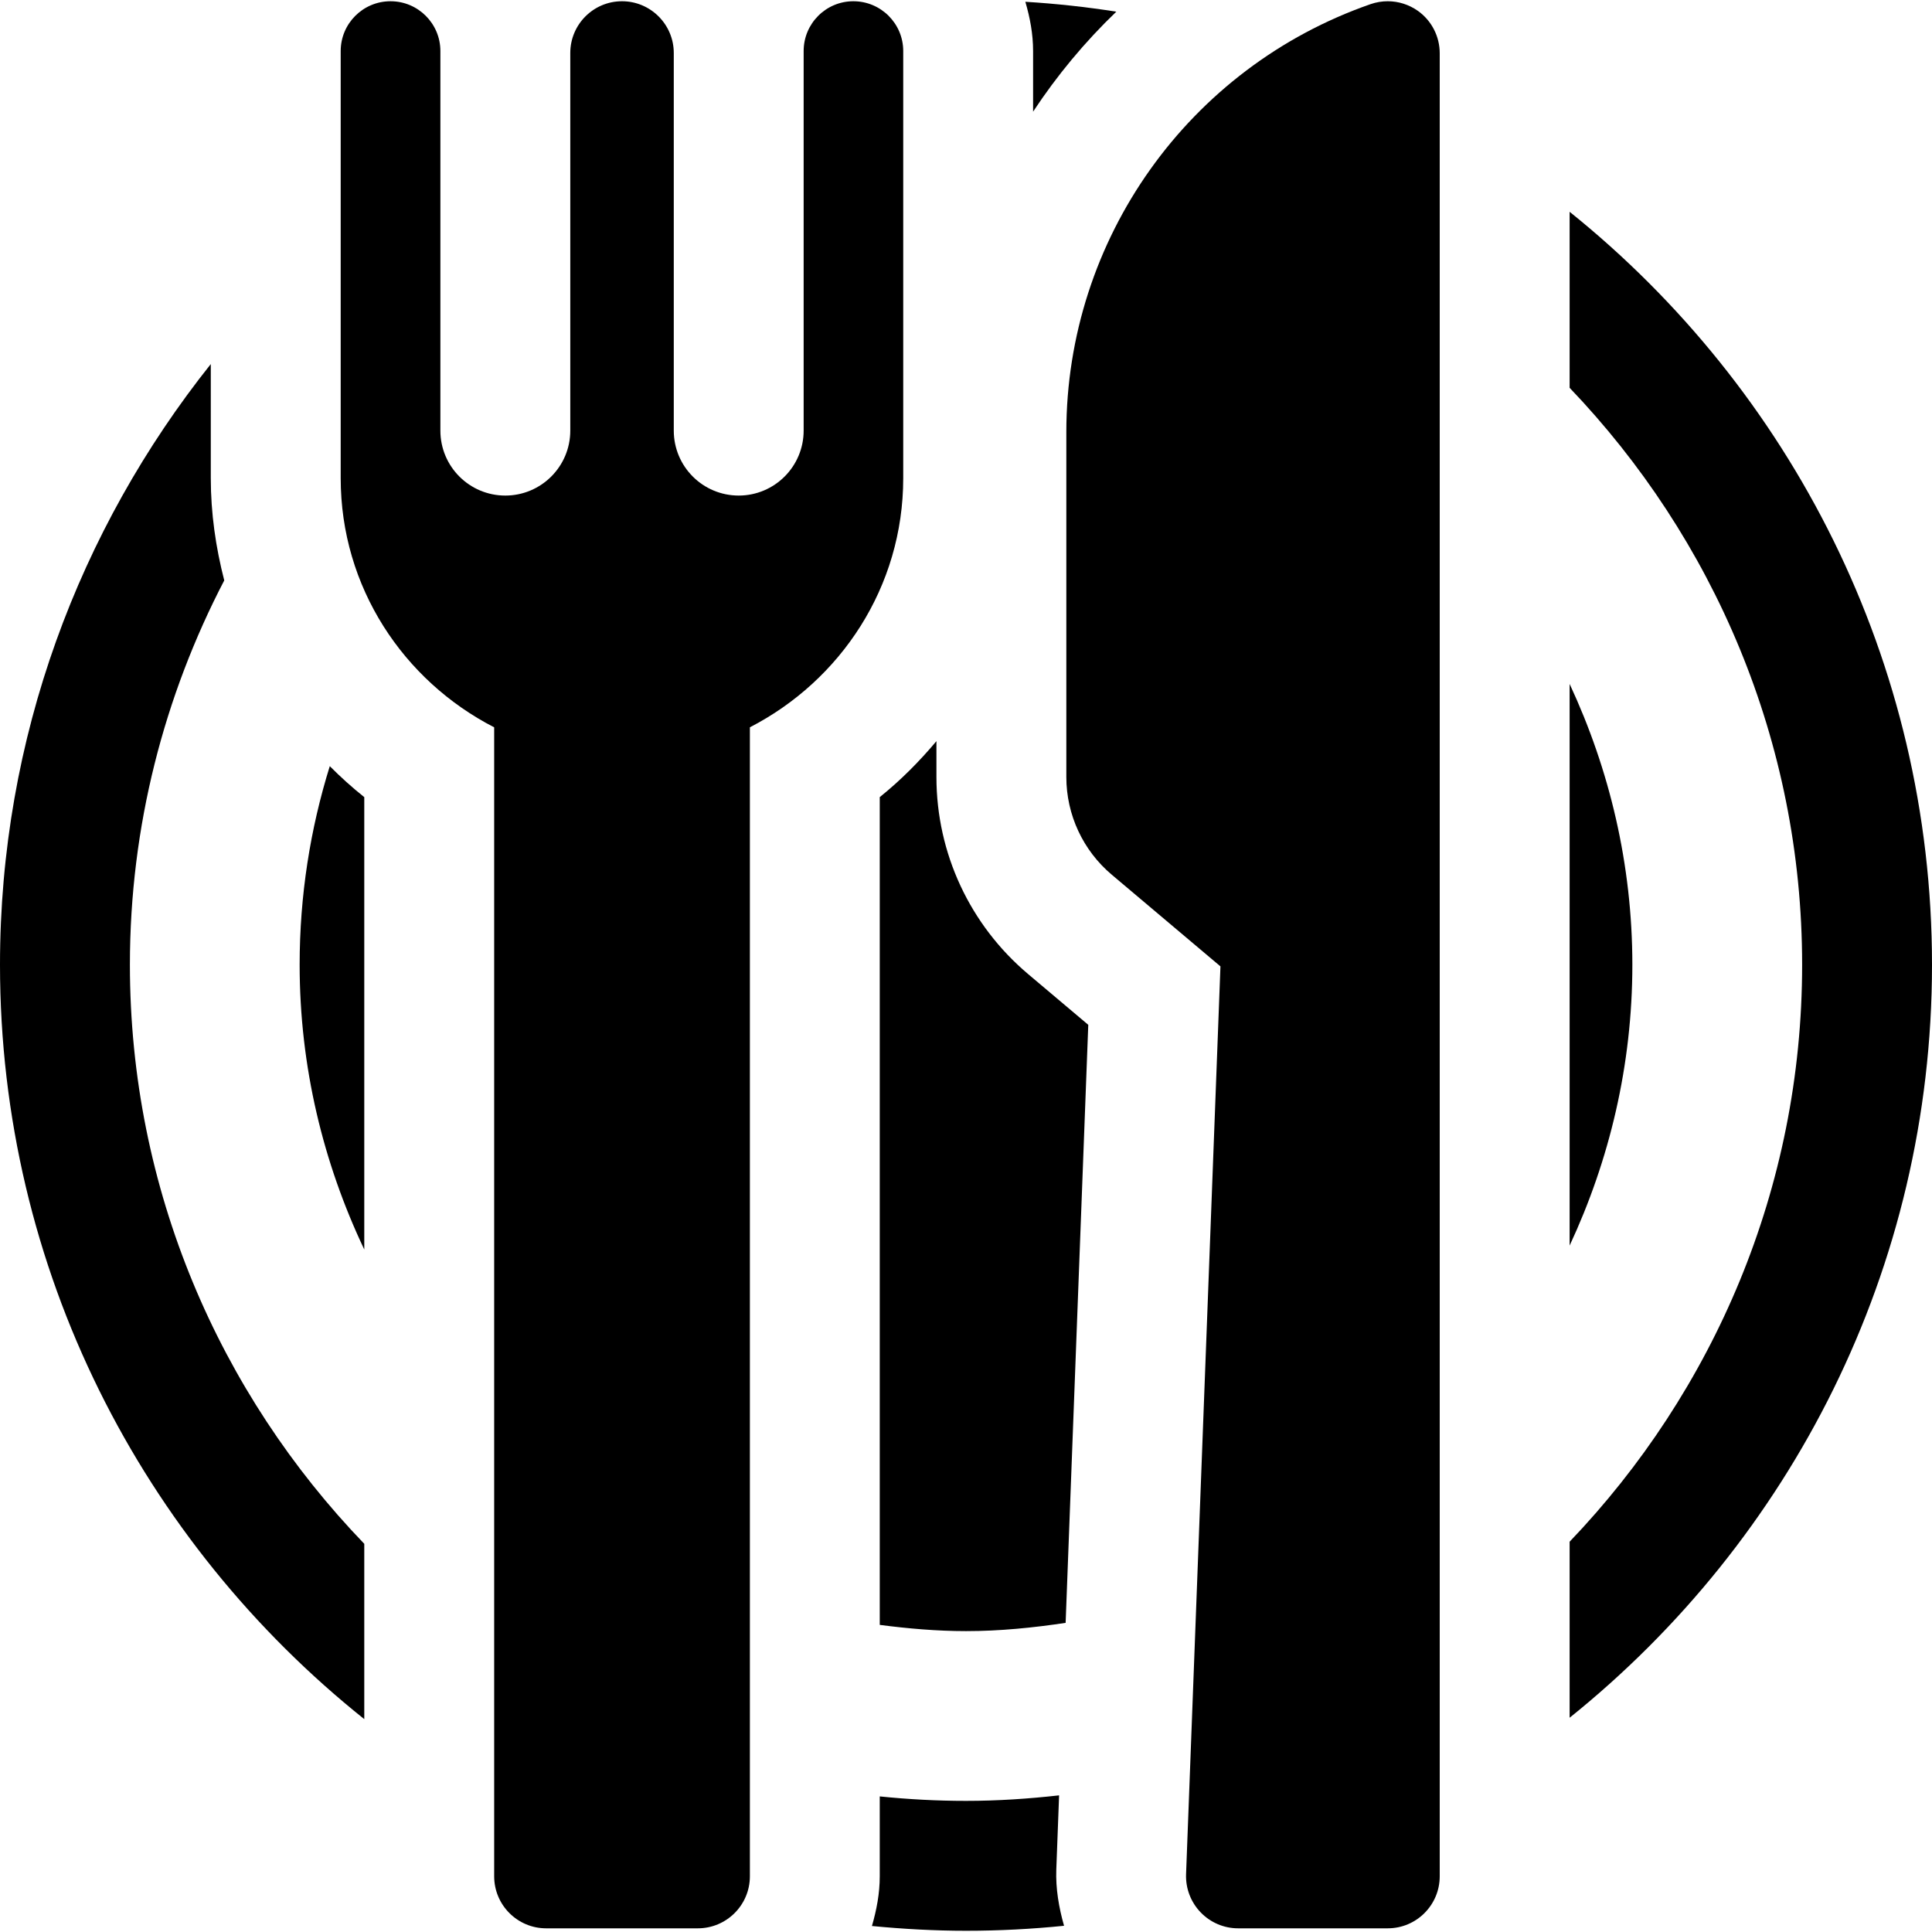
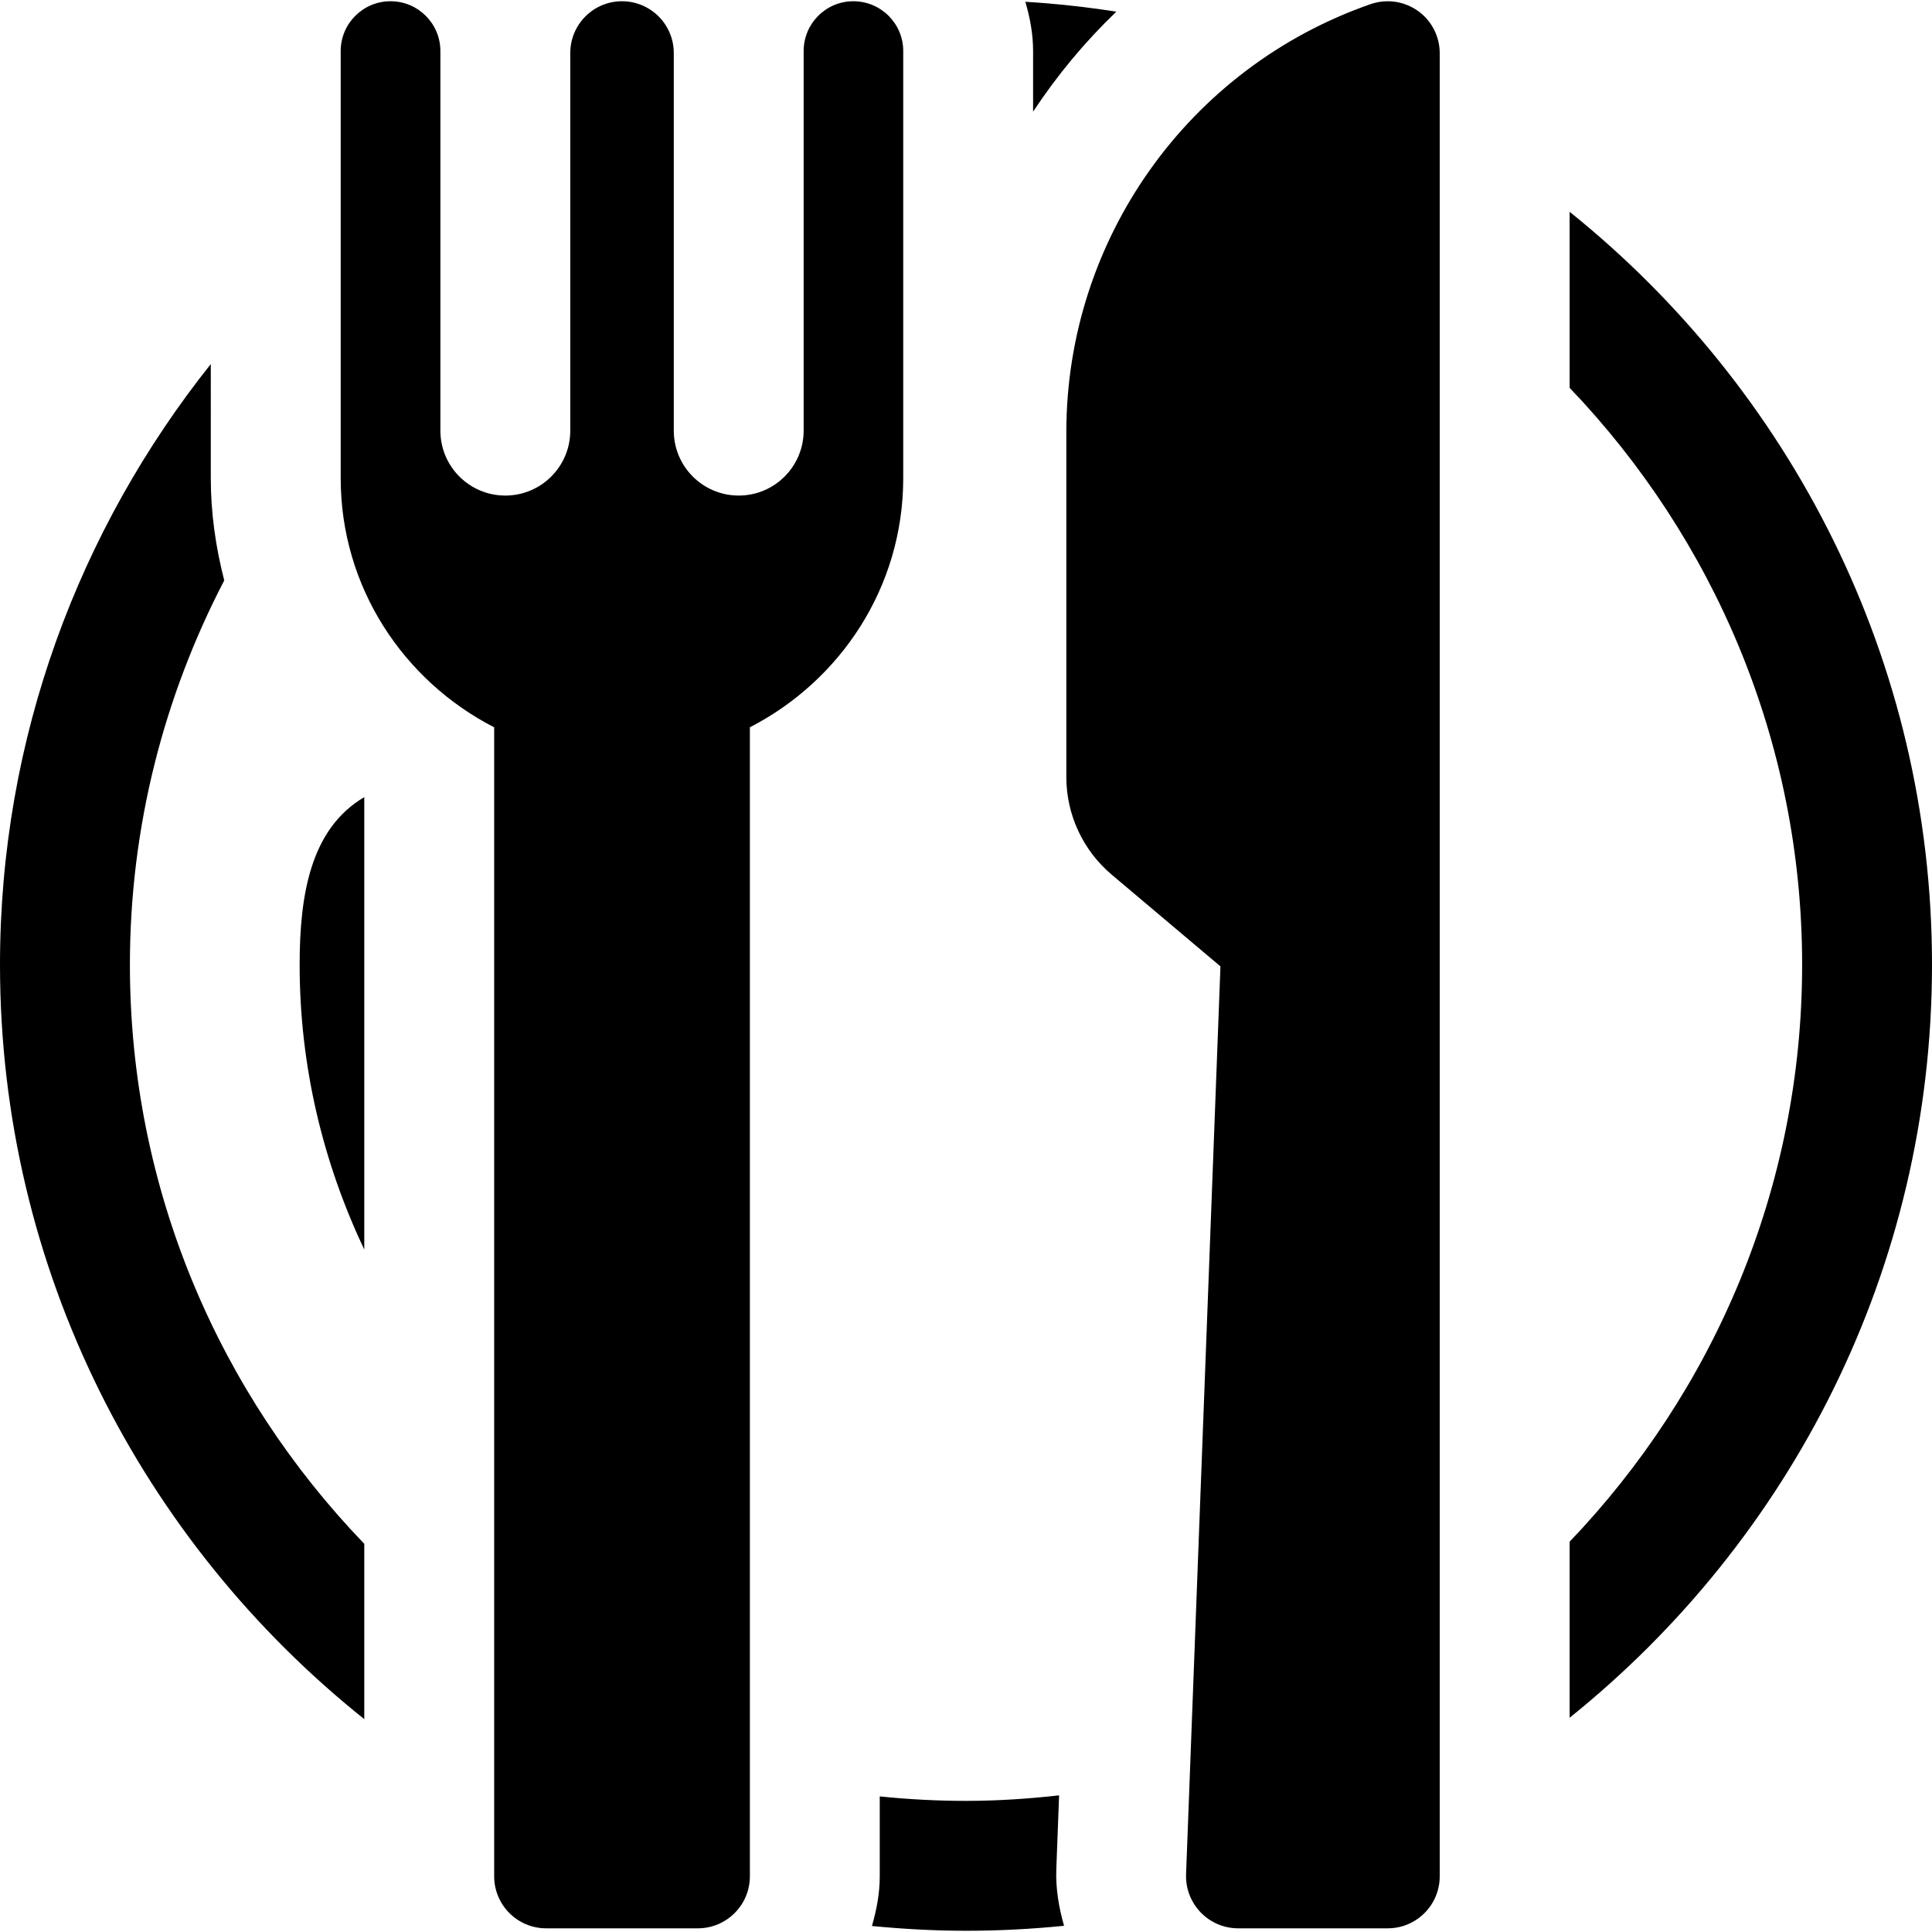
<svg xmlns="http://www.w3.org/2000/svg" fill="#000000" height="800px" width="800px" version="1.1" id="Capa_1" viewBox="0 0 484.529 484.529" xml:space="preserve">
  <g id="XMLID_128_">
    <path id="XMLID_137_" d="M56.239,145.562c-2.128-8.271-3.374-16.85-3.374-25.655V91.303C19.885,132.704,0,185.015,0,241.955    c0,76.527,35.757,144.766,91.357,189.189v-43.969c-36.328-37.72-58.779-88.852-58.779-145.22    C32.578,207.194,41.209,174.455,56.239,145.562z" />
    <path id="XMLID_136_" d="M393.649,53.117V97.26c36.027,37.671,58.311,88.581,58.311,144.694    c0,56.113-22.284,107.024-58.311,144.694v44.146c55.315-44.44,90.88-112.529,90.88-188.84    C484.529,165.644,448.964,97.555,393.649,53.117z" />
    <path id="XMLID_135_" d="M265.612,450.261c-7.664,0.859-15.445,1.383-23.343,1.383c-7.318,0-14.526-0.389-21.635-1.12v20.032    c0,4.351-0.808,8.477-1.96,12.47c7.764,0.747,15.637,1.193,23.595,1.193c8.302,0,16.503-0.429,24.586-1.25    c-1.303-4.572-2.119-9.311-1.943-14.137L265.612,450.261z" />
    <path id="XMLID_134_" d="M259.091,28.001c5.999-9.097,12.98-17.495,20.871-25.074c-7.495-1.176-15.1-2.013-22.814-2.481    c1.154,3.954,1.943,8.041,1.943,12.359V28.001z" />
-     <path id="XMLID_133_" d="M393.649,171.527v140.855c9.986-21.425,15.732-45.233,15.732-70.428    C409.38,216.762,403.635,192.952,393.649,171.527z" />
-     <path id="XMLID_132_" d="M75.148,241.955c0,25.592,5.922,49.735,16.209,71.413v-113.45c-3.053-2.433-5.931-5.034-8.649-7.77    C77.807,207.878,75.148,224.61,75.148,241.955z" />
-     <path id="XMLID_131_" d="M234.85,194.875v-9.003c-4.255,5.066-8.967,9.823-14.215,14.037v207.6    c7.09,0.921,14.282,1.558,21.635,1.558c8.52,0,16.805-0.843,24.981-2.067l5.678-149.983l-15.073-12.717    C243.254,231.992,234.85,213.978,234.85,194.875z" />
+     <path id="XMLID_132_" d="M75.148,241.955c0,25.592,5.922,49.735,16.209,71.413v-113.45C77.807,207.878,75.148,224.61,75.148,241.955z" />
    <path id="XMLID_130_" d="M348.036,0.311c-1.432,0-2.895,0.24-4.3,0.724c-45.673,15.898-76.308,58.969-76.308,107.335v86.506    c0,9.457,4.18,18.428,11.422,24.518l27.229,22.967l-8.624,227.704c-0.125,3.546,1.196,6.99,3.66,9.542c2.448,2.553,5.854,4,9.38,4    h37.54c7.198,0,13.037-5.846,13.037-13.051V13.361c0-4.222-2.036-8.184-5.468-10.632C353.343,1.138,350.701,0.311,348.036,0.311z" />
    <path id="XMLID_129_" d="M226.523,12.805c0-6.902-5.603-12.494-12.507-12.494c-6.882,0-12.468,5.591-12.468,12.485v95.199    c0,8.994-7.3,16.287-16.285,16.287c-9,0-16.285-7.293-16.285-16.287V13.291c0-7.167-5.83-12.979-12.98-12.979    c-7.173,0-12.976,5.813-12.976,12.979v94.705c0,8.994-7.301,16.287-16.295,16.287c-8.998,0-16.282-7.293-16.282-16.287v-95.19    c0-6.902-5.596-12.494-12.502-12.494c-6.906,0-12.499,5.591-12.499,12.494v107.103c0,27.348,15.729,50.793,38.491,62.5v288.148    c0,7.205,5.838,13.051,13.038,13.051h38.028c7.209,0,13.064-5.846,13.064-13.051V182.399c22.735-11.707,38.458-35.15,38.458-62.491    V12.805z" />
  </g>
</svg>